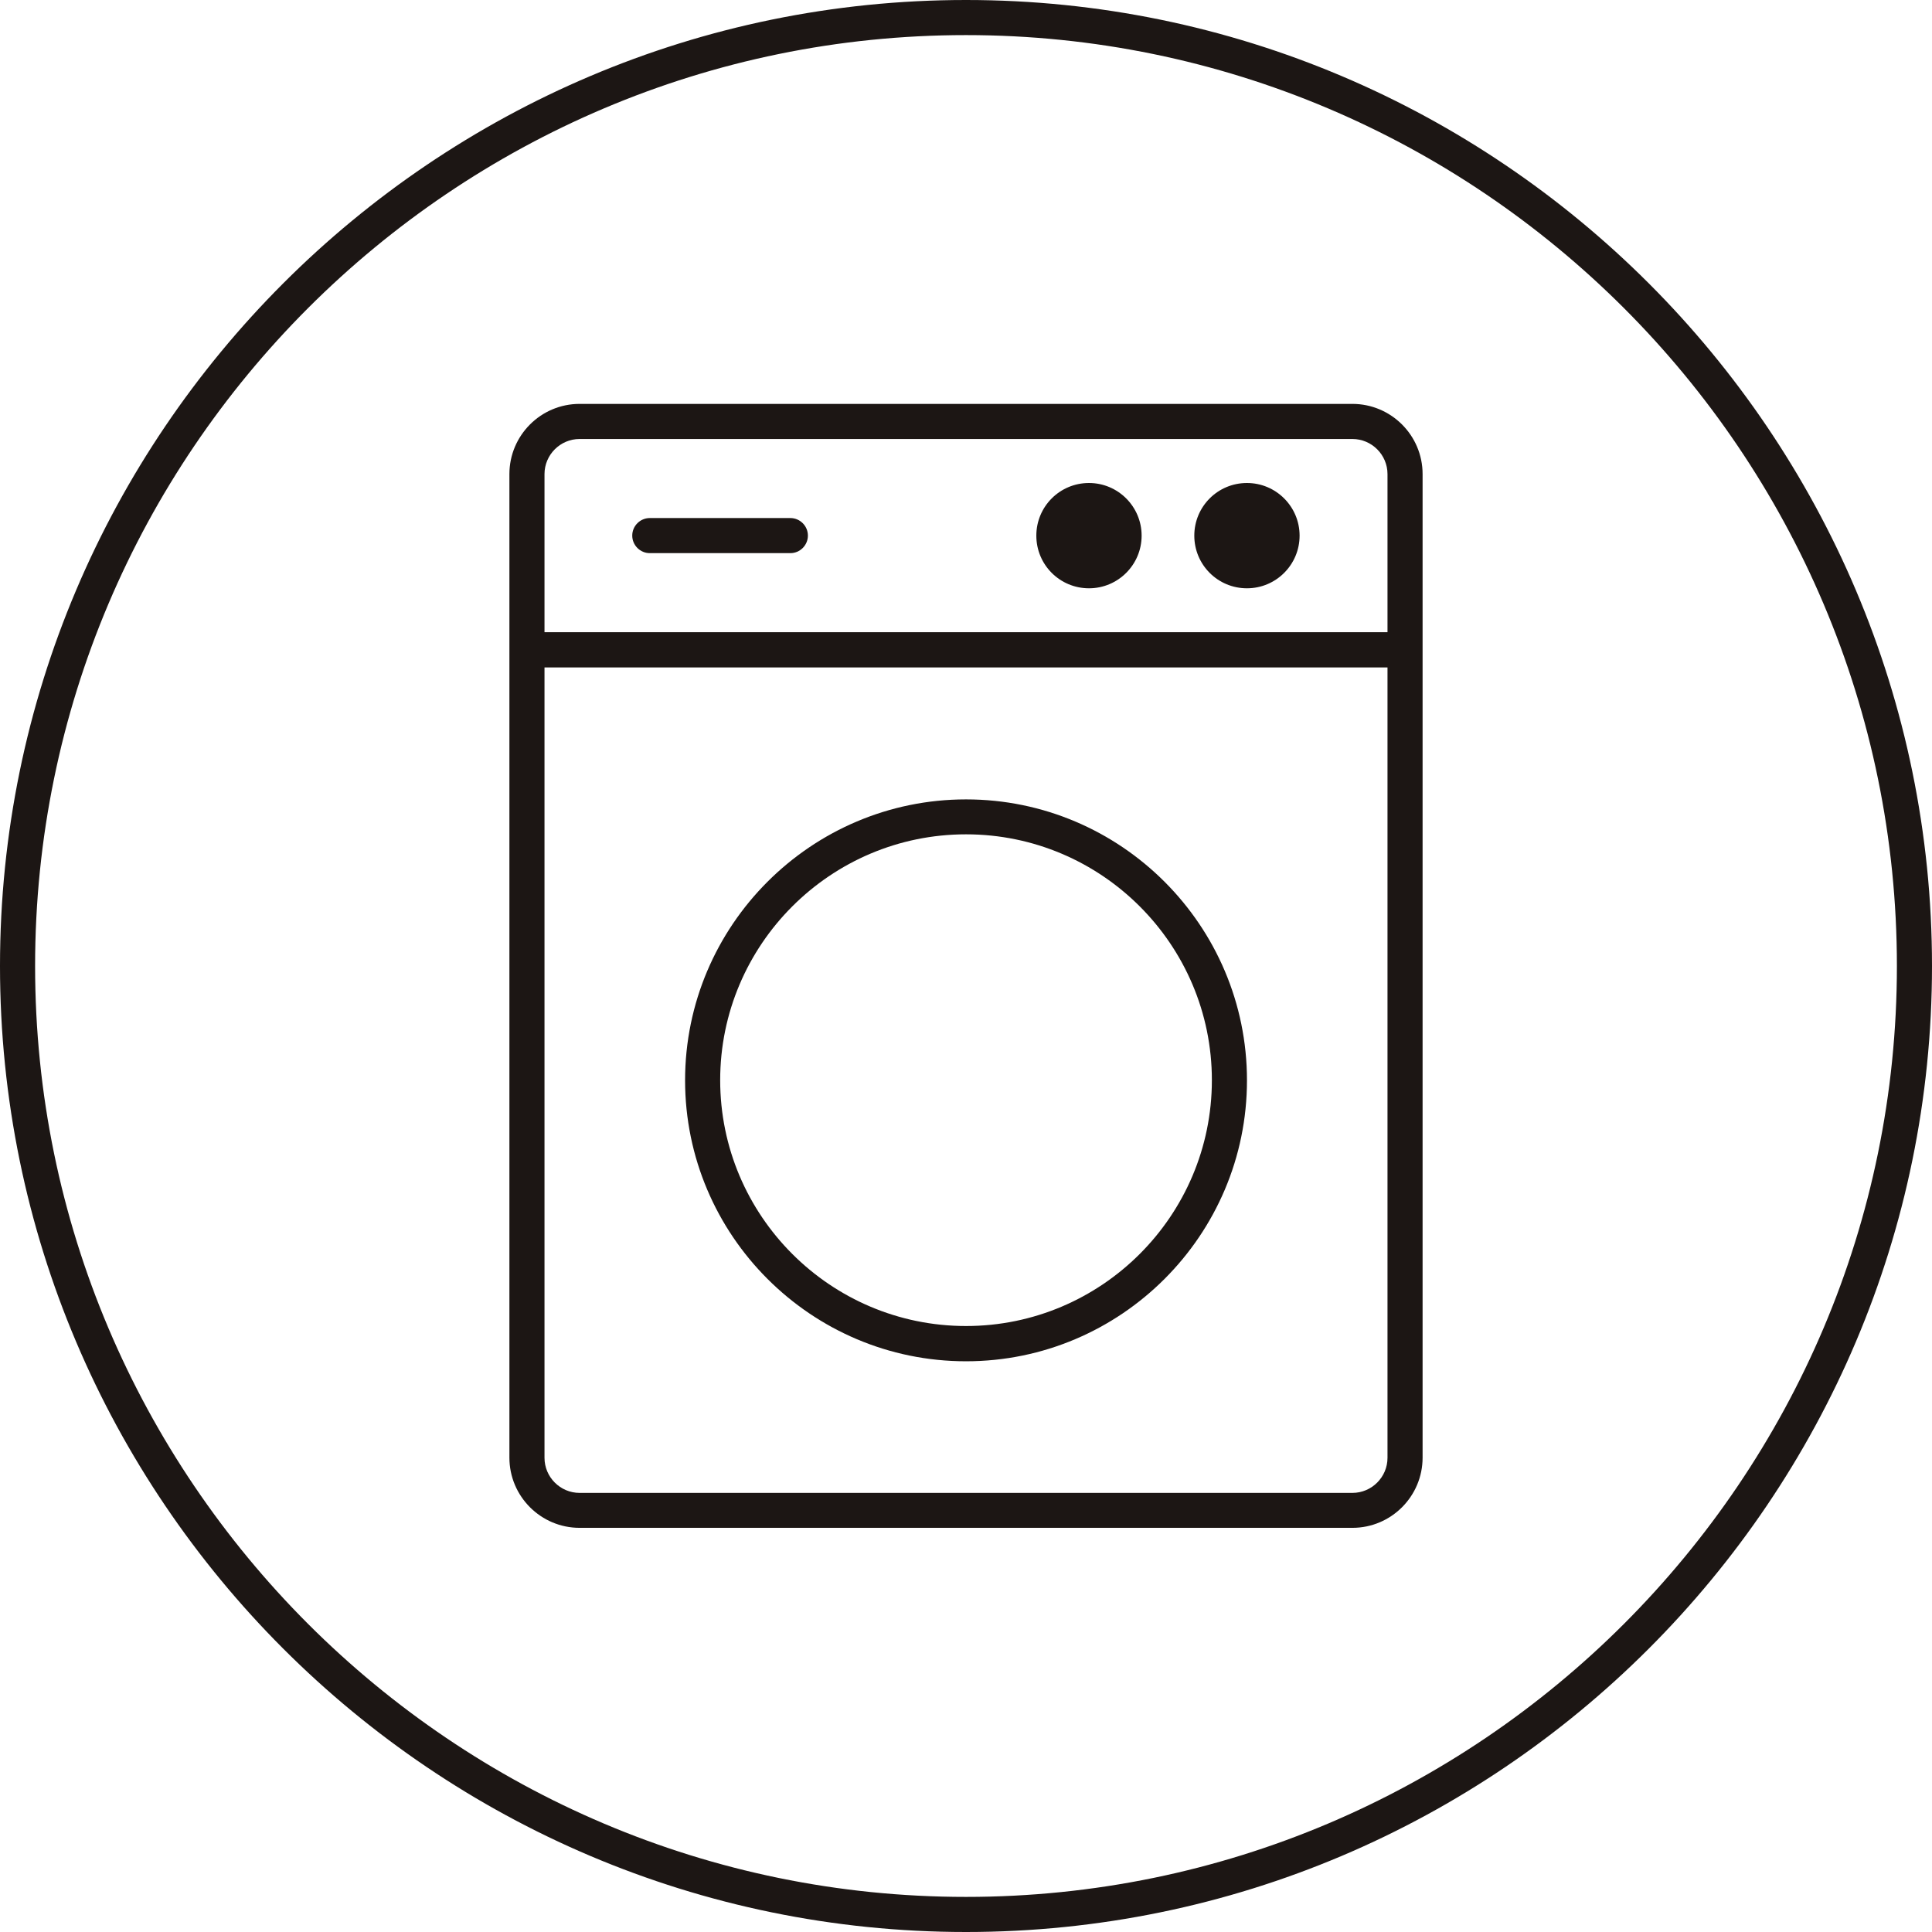
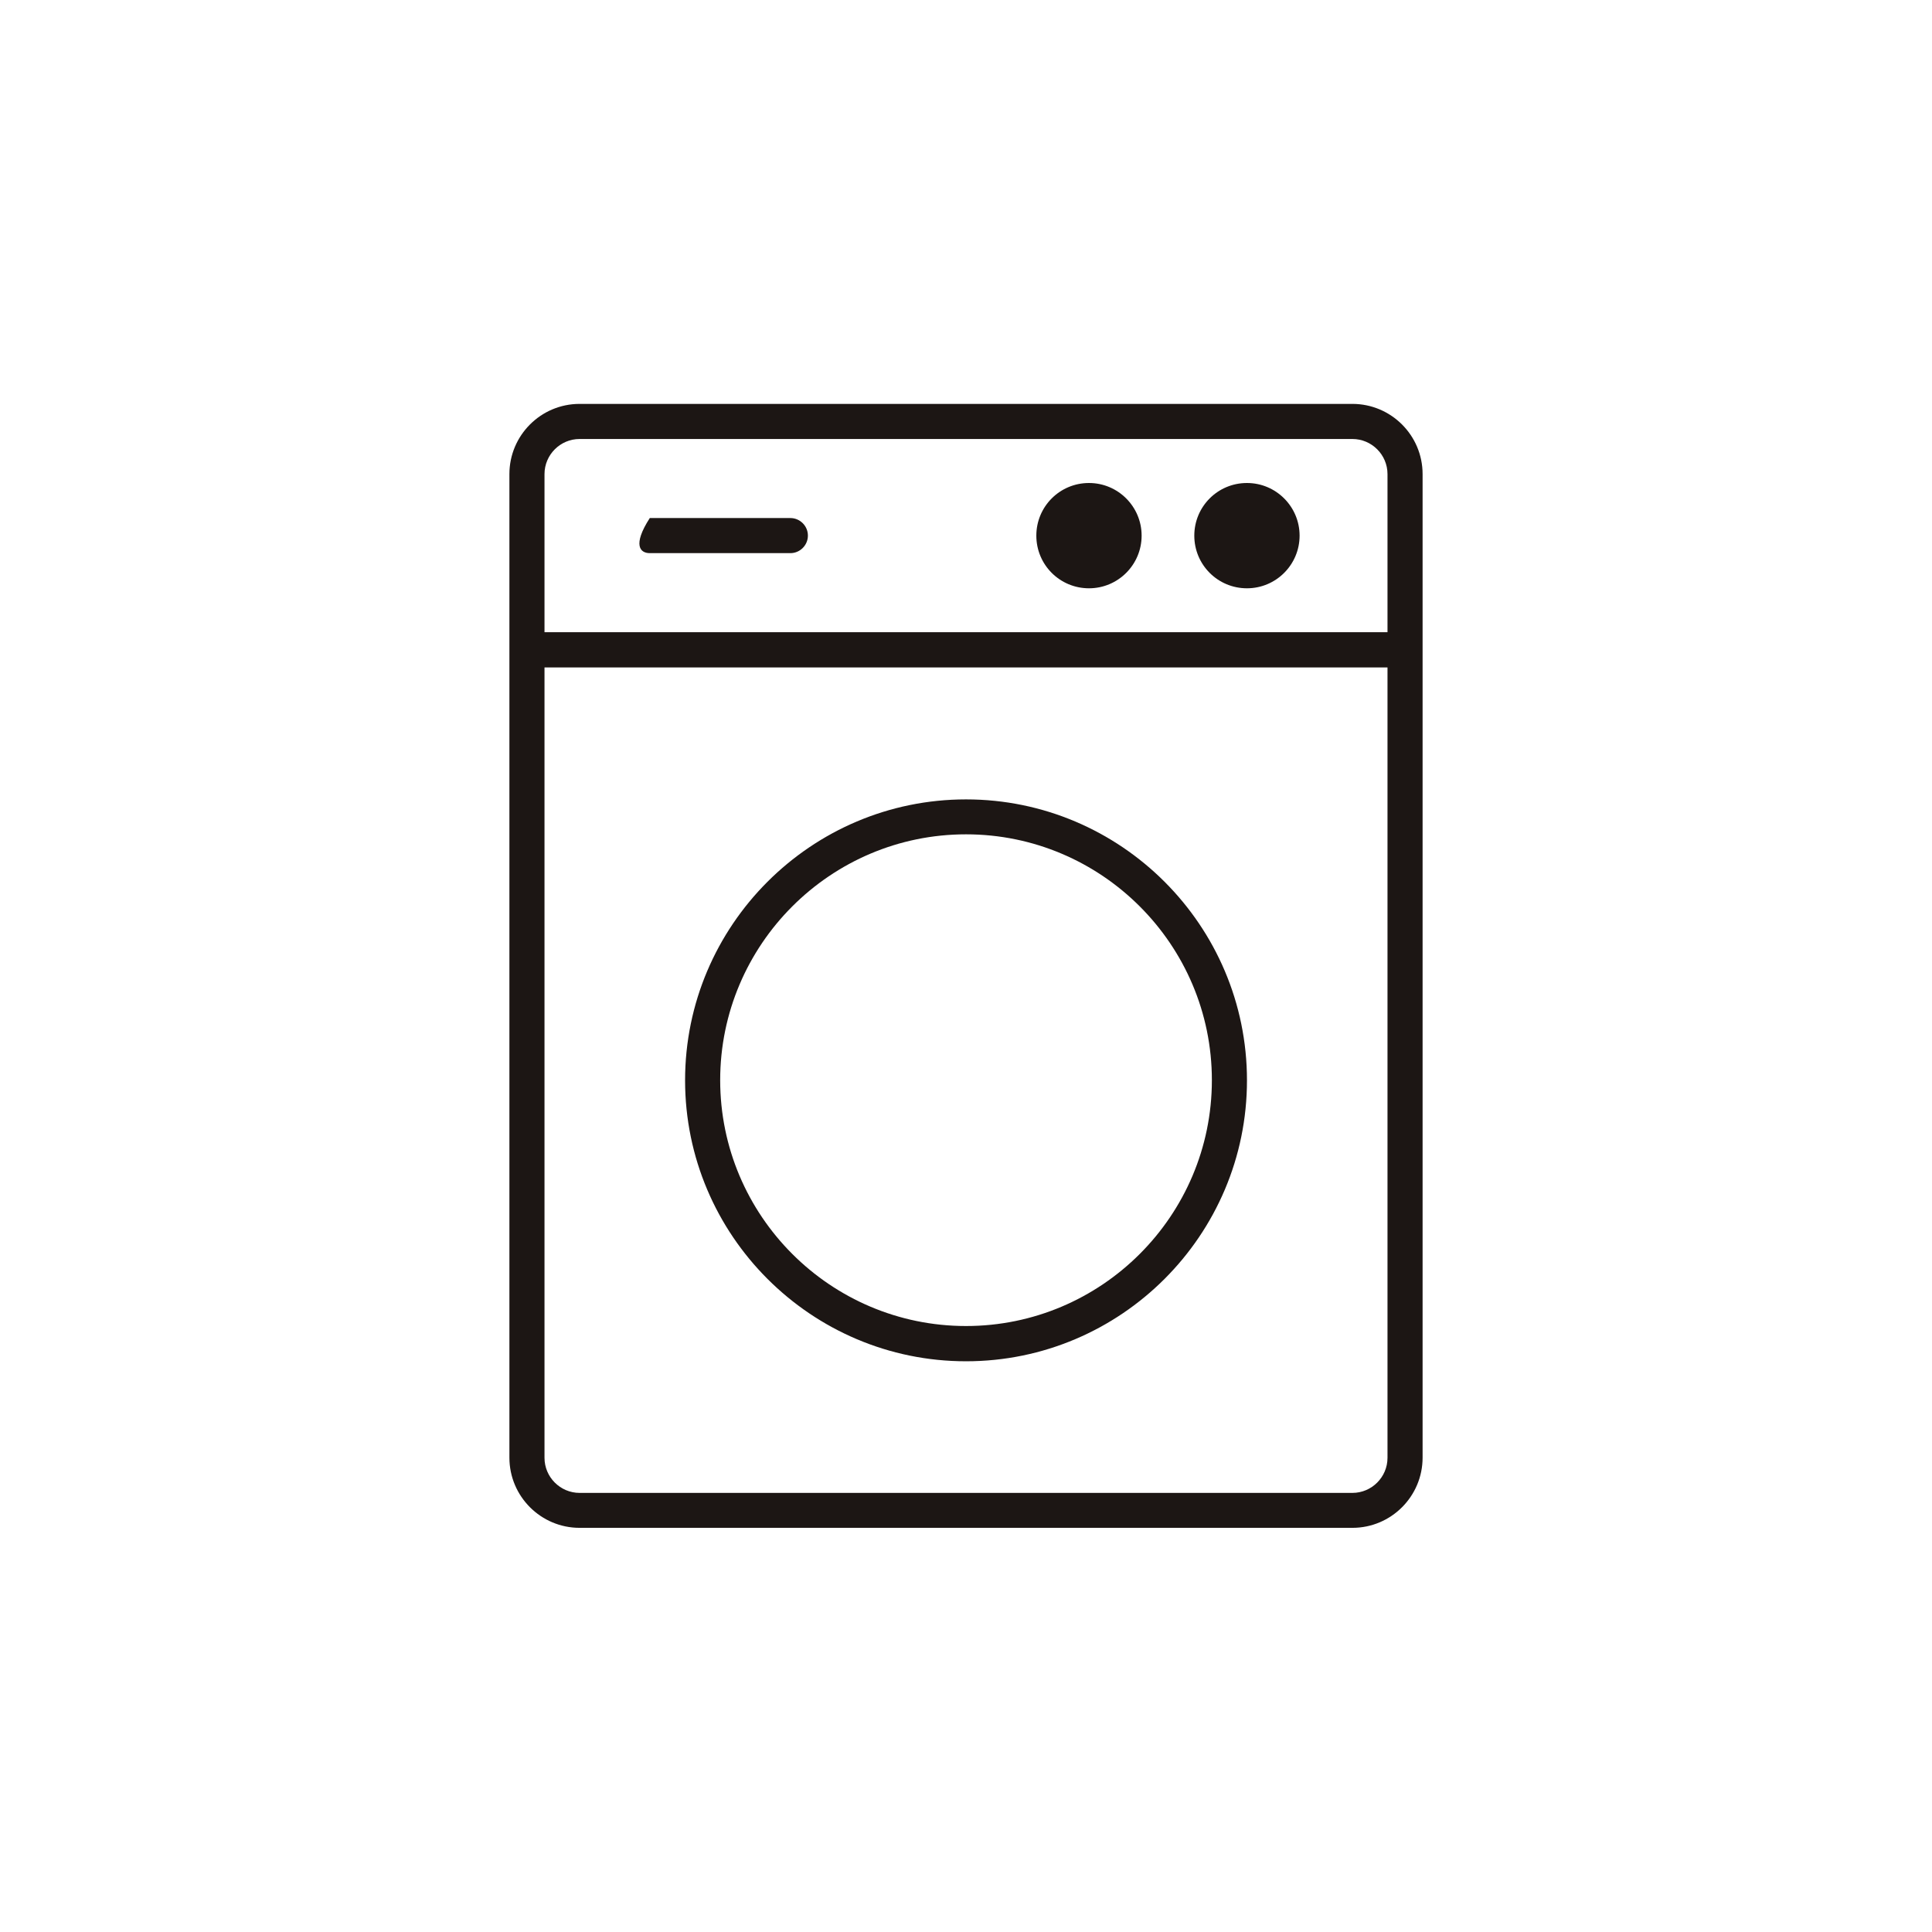
<svg xmlns="http://www.w3.org/2000/svg" width="72" height="72" viewBox="0 0 72 72" fill="none">
-   <path d="M36 0C16.152 0 0 16.152 0 36C0 55.848 16.152 72 36 72C55.848 72 72 55.848 72 36C72 16.152 55.848 0 36 0ZM36 70.692C16.872 70.692 1.308 55.128 1.308 36C1.308 16.872 16.872 1.308 36 1.308C55.128 1.308 70.692 16.872 70.692 36C70.692 55.128 55.128 70.692 36 70.692Z" fill="#1C1614" />
  <path d="M50.4 15.052H21.6C20.154 15.052 18.984 16.228 18.984 17.668V54.322C18.984 55.768 20.16 56.938 21.6 56.938H50.4C51.846 56.938 53.016 55.762 53.016 54.322V17.668C53.016 16.222 51.84 15.052 50.4 15.052ZM51.708 54.328C51.708 55.048 51.12 55.636 50.4 55.636H21.6C20.88 55.636 20.292 55.048 20.292 54.328V24.874H51.708V54.328ZM51.708 23.56H20.292V17.668C20.292 16.948 20.88 16.36 21.6 16.36H50.4C51.12 16.36 51.708 16.948 51.708 17.668V23.56Z" fill="#1C1614" />
  <path d="M36.001 50.731C41.773 50.731 46.471 46.033 46.471 40.261C46.471 34.489 41.773 29.791 36.001 29.791C30.229 29.791 25.531 34.489 25.531 40.261C25.531 46.033 30.229 50.731 36.001 50.731ZM36.001 31.093C41.053 31.093 45.163 35.203 45.163 40.255C45.163 45.307 41.053 49.417 36.001 49.417C30.949 49.417 26.839 45.307 26.839 40.255C26.839 35.203 30.949 31.093 36.001 31.093Z" fill="#1C1614" />
-   <path d="M29.454 19.306H24.216C23.857 19.306 23.562 19.6 23.562 19.96C23.562 20.32 23.857 20.614 24.216 20.614H29.454C29.814 20.614 30.108 20.32 30.108 19.96C30.108 19.6 29.814 19.306 29.454 19.306Z" fill="#1C1614" />
+   <path d="M29.454 19.306H24.216C23.562 20.32 23.857 20.614 24.216 20.614H29.454C29.814 20.614 30.108 20.32 30.108 19.96C30.108 19.6 29.814 19.306 29.454 19.306Z" fill="#1C1614" />
  <path d="M46.47 18C45.384 18 44.508 18.876 44.508 19.962C44.508 21.048 45.384 21.924 46.47 21.924C47.556 21.924 48.432 21.042 48.432 19.962C48.432 18.882 47.556 18 46.47 18Z" fill="#1C1614" />
  <path d="M40.583 18C39.497 18 38.621 18.876 38.621 19.962C38.621 21.048 39.497 21.924 40.583 21.924C41.669 21.924 42.545 21.042 42.545 19.962C42.545 18.882 41.669 18 40.583 18Z" fill="#1C1614" />
</svg>